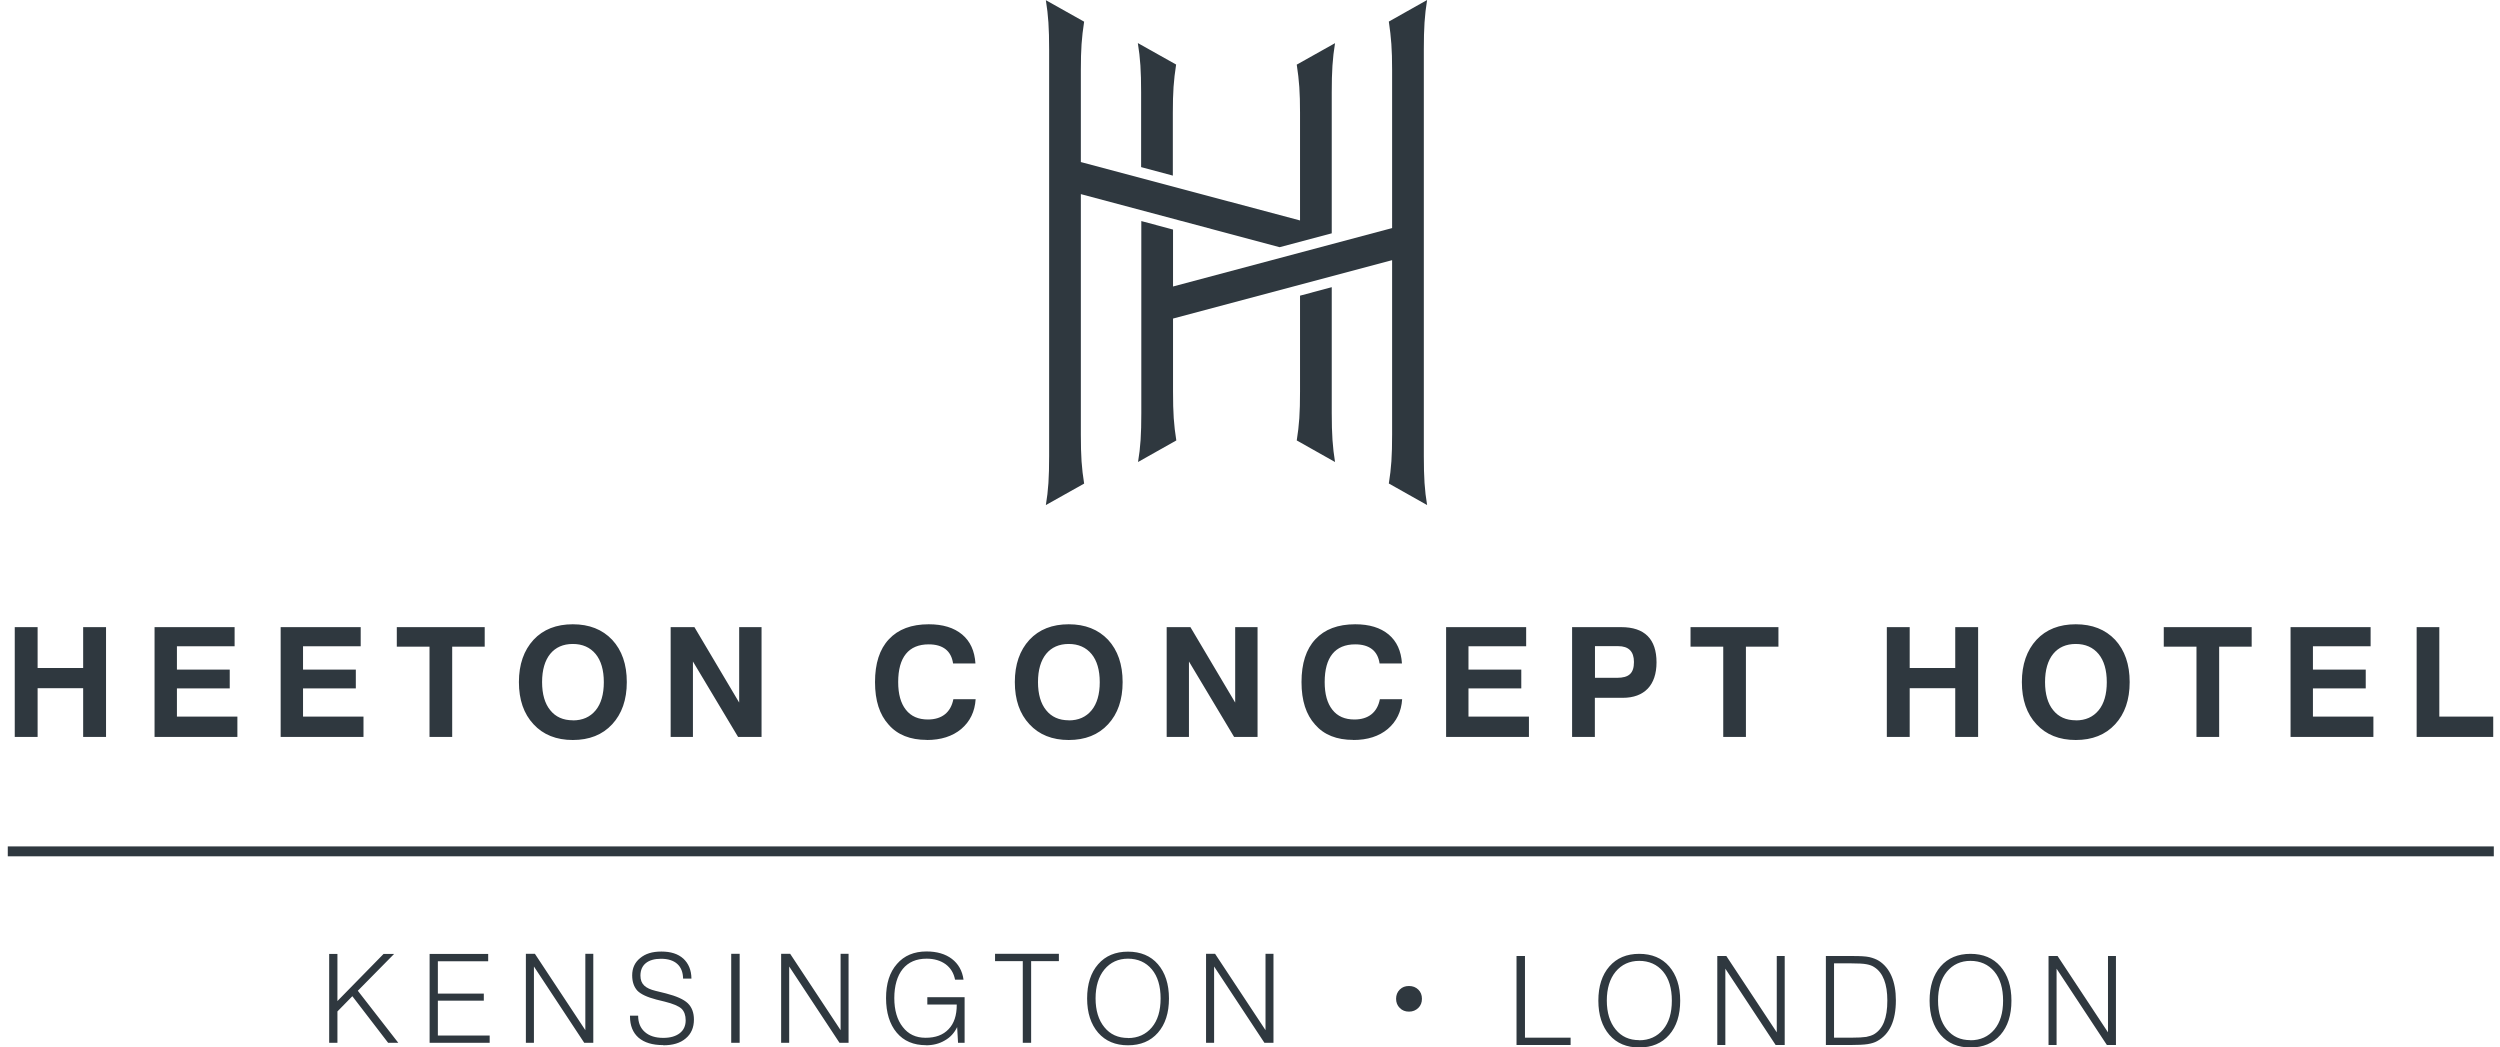
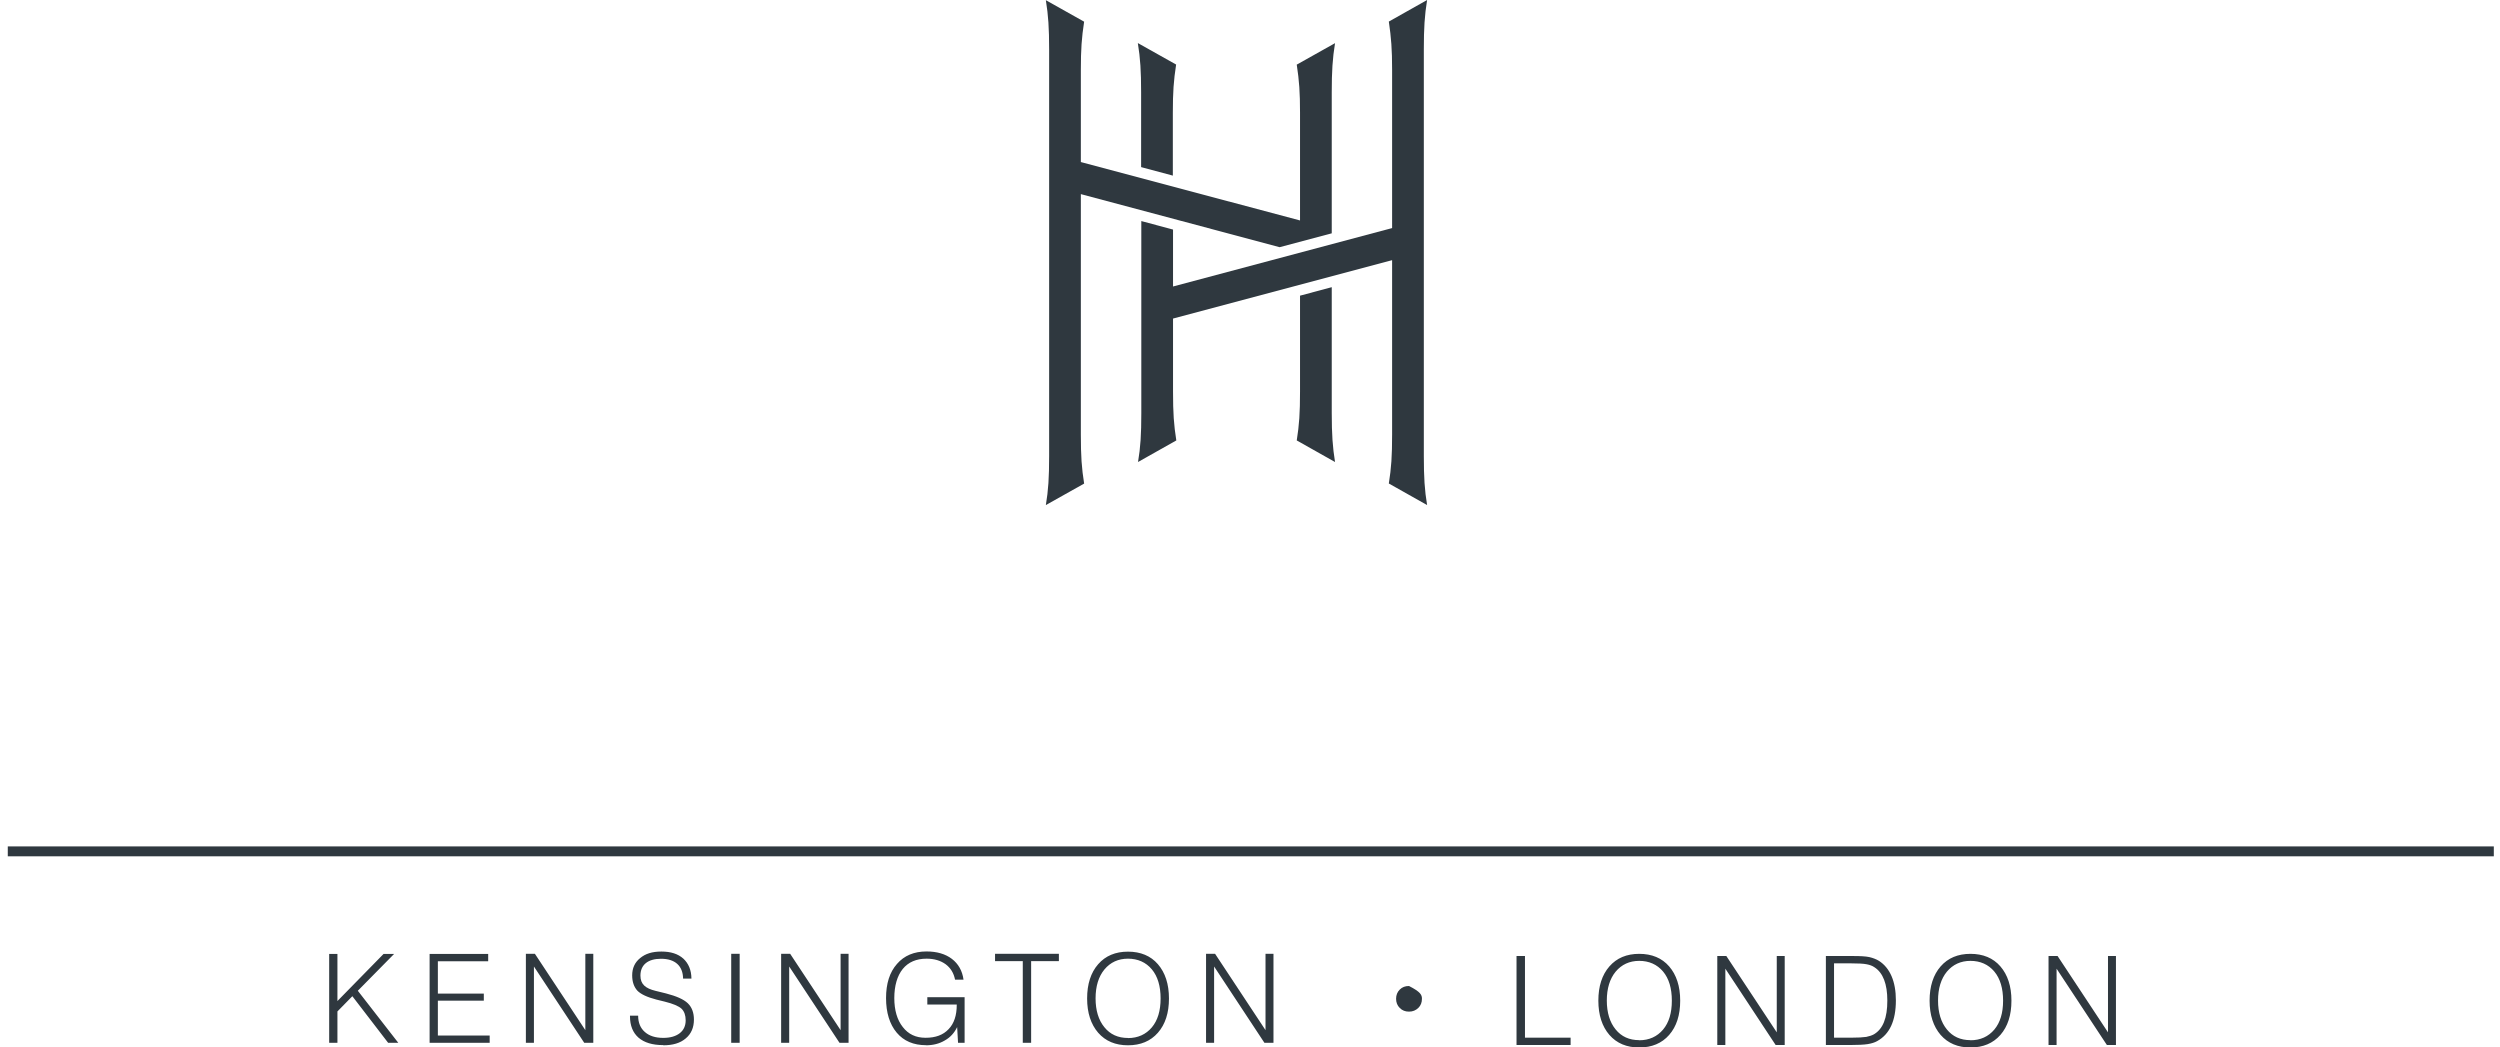
<svg xmlns="http://www.w3.org/2000/svg" width="179" height="75" viewBox="0 0 179 75" fill="none">
  <path d="M81.704 6.599C81.704 5.096 81.647 4.182 81.469 3.083L84.21 4.621C84.032 5.784 83.975 6.599 83.975 8.073V12.574L81.704 11.965V6.592V6.599ZM101.946 3.516C101.946 2.013 102.003 1.099 102.181 0L99.44 1.545C99.611 2.708 99.675 3.523 99.675 4.997V16.331L83.989 20.513V16.437L81.718 15.828V29.572C81.718 31.11 81.661 32.017 81.483 33.08L84.224 31.535C84.046 30.408 83.989 29.593 83.989 28.026V22.809L99.675 18.628V31.11C99.675 32.676 99.618 33.491 99.44 34.618L102.181 36.163C102.003 35.1 101.946 34.186 101.946 32.655V3.516Z" fill="#2F383F" />
  <path d="M93.082 21.165V28.026C93.082 29.593 93.025 30.408 92.847 31.535L95.588 33.08C95.417 32.017 95.353 31.102 95.353 29.571V20.562L93.075 21.172L93.082 21.165ZM75.118 3.515V32.655C75.118 34.193 75.061 35.1 74.883 36.163L77.624 34.625C77.446 33.498 77.389 32.683 77.389 31.116V13.899L91.622 17.699L95.353 16.706V6.606C95.353 5.103 95.41 4.189 95.588 3.09L92.847 4.628C93.025 5.791 93.082 6.606 93.082 8.08V15.785L77.389 11.603V5.004C77.389 3.53 77.446 2.714 77.624 1.552L74.883 0.014C75.061 1.113 75.118 2.02 75.118 3.53" fill="#2F383F" />
-   <path d="M101.811 71.512C101.811 71.781 101.725 72.001 101.547 72.171C101.369 72.341 101.156 72.433 100.885 72.433C100.615 72.433 100.401 72.348 100.223 72.171C100.045 71.994 99.96 71.774 99.96 71.512C99.96 71.25 100.045 71.03 100.223 70.853C100.401 70.675 100.615 70.598 100.885 70.598C101.156 70.598 101.369 70.683 101.547 70.853C101.725 71.023 101.811 71.243 101.811 71.512Z" fill="#2F383F" />
+   <path d="M101.811 71.512C101.811 71.781 101.725 72.001 101.547 72.171C101.369 72.341 101.156 72.433 100.885 72.433C100.615 72.433 100.401 72.348 100.223 72.171C100.045 71.994 99.96 71.774 99.96 71.512C99.96 71.25 100.045 71.03 100.223 70.853C100.401 70.675 100.615 70.598 100.885 70.598C101.725 71.023 101.811 71.243 101.811 71.512Z" fill="#2F383F" />
  <path d="M86.353 74.666H86.93V69.201L90.533 74.666H91.181V68.294H90.611V73.759L87.001 68.294H86.353V74.666ZM80.764 74.319C80.052 74.319 79.49 74.064 79.077 73.553C78.656 73.043 78.443 72.348 78.443 71.484C78.443 70.619 78.656 69.924 79.077 69.414C79.504 68.903 80.066 68.641 80.764 68.641C81.462 68.641 82.046 68.896 82.473 69.407C82.893 69.91 83.099 70.612 83.099 71.491C83.099 72.37 82.893 73.057 82.473 73.56C82.046 74.064 81.476 74.326 80.764 74.326V74.319ZM80.764 74.843C81.661 74.843 82.38 74.546 82.907 73.943C83.434 73.341 83.698 72.525 83.698 71.491C83.698 70.456 83.427 69.641 82.907 69.038C82.387 68.436 81.661 68.138 80.764 68.138C79.867 68.138 79.155 68.436 78.628 69.038C78.101 69.641 77.838 70.463 77.838 71.491C77.838 72.519 78.108 73.341 78.628 73.943C79.155 74.546 79.867 74.843 80.764 74.843ZM73.224 74.666H73.829V68.819H75.816V68.294H71.245V68.819H73.231V74.666H73.224ZM66.296 74.843C66.802 74.843 67.257 74.73 67.649 74.496C68.041 74.276 68.332 73.957 68.532 73.539L68.596 74.666H69.066V71.398H66.396V71.923H68.503V71.951C68.503 72.703 68.311 73.284 67.92 73.688C67.528 74.106 66.98 74.305 66.275 74.305C65.57 74.305 65.036 74.049 64.637 73.532C64.239 73.029 64.032 72.334 64.032 71.462C64.032 70.591 64.239 69.868 64.637 69.378C65.036 68.889 65.606 68.641 66.346 68.641C66.887 68.641 67.343 68.776 67.706 69.038C68.069 69.308 68.29 69.676 68.382 70.144H68.988C68.902 69.506 68.617 69.01 68.154 68.655C67.685 68.301 67.079 68.124 66.339 68.124C65.449 68.124 64.737 68.421 64.224 69.017C63.697 69.612 63.441 70.427 63.441 71.462C63.441 72.497 63.697 73.334 64.203 73.936C64.708 74.539 65.413 74.836 66.303 74.836L66.296 74.843ZM55.929 74.666H56.506V69.201L60.109 74.666H60.757V68.294H60.187V73.759L56.577 68.294H55.929V74.666ZM52.355 74.666H52.96V68.294H52.355V74.666ZM47.492 74.843C48.169 74.843 48.71 74.687 49.102 74.347C49.493 74.021 49.685 73.567 49.685 73.001C49.685 72.504 49.536 72.114 49.244 71.831C48.945 71.547 48.425 71.321 47.685 71.129L46.937 70.945C46.211 70.768 45.855 70.47 45.855 69.853C45.855 69.081 46.389 68.648 47.329 68.648C48.333 68.648 48.895 69.152 48.909 70.066H49.507C49.5 69.456 49.301 68.989 48.931 68.641C48.546 68.294 48.026 68.131 47.357 68.131C46.688 68.131 46.211 68.287 45.834 68.599C45.449 68.911 45.264 69.322 45.264 69.839C45.264 70.3 45.392 70.661 45.634 70.931C45.883 71.186 46.339 71.398 46.994 71.569L47.599 71.718C48.197 71.866 48.596 72.037 48.803 72.228C48.995 72.419 49.094 72.696 49.094 73.057C49.094 73.447 48.952 73.759 48.667 73.979C48.382 74.198 47.991 74.312 47.492 74.312C46.923 74.312 46.489 74.17 46.175 73.894C45.855 73.617 45.691 73.227 45.691 72.724H45.107V72.766C45.107 73.433 45.314 73.943 45.719 74.298C46.133 74.652 46.716 74.829 47.478 74.829L47.492 74.843ZM37.653 74.666H38.229V69.201L41.832 74.666H42.48V68.294H41.91V73.759L38.3 68.294H37.653V74.666ZM30.76 74.666H35.061V74.142H31.351V71.647H34.641V71.143H31.351V68.826H34.954V68.301H30.76V74.673V74.666ZM23.569 74.666H24.16V72.419L25.228 71.328L27.791 74.666H28.518L25.62 70.938L28.219 68.301H27.464L24.16 71.675V68.301H23.569V74.673V74.666Z" fill="#2F383F" />
  <path d="M146.675 74.823H147.251V69.358L150.854 74.823H151.502V68.451H150.932V73.915L147.323 68.451H146.675V74.823ZM141.085 74.475C140.373 74.475 139.811 74.22 139.398 73.71C138.978 73.2 138.764 72.505 138.764 71.64C138.764 70.775 138.978 70.081 139.398 69.57C139.825 69.06 140.388 68.798 141.085 68.798C141.783 68.798 142.367 69.053 142.794 69.563C143.214 70.067 143.421 70.768 143.421 71.647C143.421 72.526 143.214 73.214 142.794 73.717C142.367 74.22 141.797 74.483 141.085 74.483V74.475ZM141.085 75C141.983 75 142.702 74.702 143.229 74.1C143.755 73.497 144.019 72.682 144.019 71.647C144.019 70.612 143.748 69.797 143.229 69.195C142.709 68.592 141.983 68.295 141.085 68.295C140.188 68.295 139.476 68.592 138.949 69.195C138.423 69.797 138.159 70.62 138.159 71.647C138.159 72.675 138.43 73.497 138.949 74.1C139.476 74.702 140.188 75 141.085 75ZM131.317 74.298V68.975H132.492C133.033 68.975 133.417 68.996 133.638 69.039C133.873 69.081 134.065 69.152 134.215 69.259C134.827 69.656 135.133 70.457 135.133 71.64C135.133 72.895 134.82 73.674 134.172 74.057C134.029 74.135 133.844 74.199 133.624 74.242C133.389 74.277 133.033 74.298 132.556 74.298H131.317ZM130.726 74.823H132.484C133.033 74.823 133.446 74.802 133.723 74.759C133.994 74.716 134.222 74.646 134.4 74.546C135.297 74.057 135.745 73.086 135.745 71.626C135.745 70.272 135.325 69.308 134.535 68.798C134.35 68.684 134.115 68.592 133.851 68.529C133.595 68.472 133.204 68.451 132.67 68.451H130.733V74.823H130.726ZM122.958 74.823H123.535V69.358L127.137 74.823H127.785V68.451H127.216V73.915L123.606 68.451H122.958V74.823ZM117.369 74.475C116.657 74.475 116.094 74.22 115.681 73.71C115.261 73.2 115.048 72.505 115.048 71.64C115.048 70.775 115.261 70.081 115.681 69.57C116.108 69.06 116.671 68.798 117.369 68.798C118.066 68.798 118.65 69.053 119.077 69.563C119.498 70.067 119.704 70.768 119.704 71.647C119.704 72.526 119.498 73.214 119.077 73.717C118.65 74.22 118.081 74.483 117.369 74.483V74.475ZM117.369 75C118.266 75 118.985 74.702 119.512 74.1C120.039 73.497 120.302 72.682 120.302 71.647C120.302 70.612 120.032 69.797 119.512 69.195C118.992 68.592 118.266 68.295 117.369 68.295C116.472 68.295 115.76 68.592 115.233 69.195C114.706 69.797 114.442 70.62 114.442 71.647C114.442 72.675 114.713 73.497 115.233 74.1C115.76 74.702 116.472 75 117.369 75ZM108.583 74.823H112.456V74.298H109.188V68.451H108.583V74.823Z" fill="#2F383F" />
-   <path d="M173.032 52.764H178.515V51.311H174.655V44.903H173.032V52.764ZM164.004 52.764H169.935V51.311H165.606V49.291H169.387V47.944H165.606V46.271H169.736V44.903H164.004V52.764ZM157.268 52.764H158.892V46.3H161.22V44.903H154.926V46.3H157.268V52.764ZM148.625 51.573C147.934 51.573 147.393 51.332 147.009 50.85C146.624 50.382 146.425 49.702 146.425 48.837C146.425 47.972 146.624 47.292 147.009 46.817C147.393 46.349 147.934 46.108 148.625 46.108C149.315 46.108 149.864 46.349 150.262 46.831C150.647 47.299 150.846 47.979 150.846 48.844C150.846 49.709 150.647 50.389 150.262 50.857C149.864 51.339 149.33 51.58 148.625 51.58V51.573ZM148.625 52.984C149.8 52.984 150.747 52.615 151.444 51.857C152.135 51.112 152.484 50.106 152.484 48.837C152.484 47.568 152.135 46.562 151.444 45.81C150.739 45.066 149.8 44.698 148.625 44.698C147.45 44.698 146.503 45.066 145.812 45.81C145.122 46.562 144.766 47.568 144.766 48.837C144.766 50.106 145.115 51.112 145.812 51.857C146.503 52.608 147.45 52.984 148.625 52.984ZM135.097 52.764H136.734V49.276H139.995V52.764H141.633V44.903H139.995V47.831H136.734V44.903H135.097V52.764ZM123.384 52.764H125.008V46.3H127.336V44.903H121.042V46.3H123.384V52.764ZM114.2 48.539V46.264H115.859C116.613 46.264 116.991 46.647 116.991 47.398C116.991 48.199 116.642 48.532 115.773 48.532H114.2V48.539ZM114.192 52.764V49.964H116.193C116.962 49.964 117.567 49.737 117.98 49.305C118.386 48.88 118.607 48.242 118.607 47.426C118.607 45.754 117.752 44.903 116.079 44.903H112.562V52.764H114.192ZM103.541 52.764H109.472V51.311H105.143V49.291H108.924V47.944H105.143V46.271H109.273V44.903H103.541V52.764ZM96.891 52.984C97.909 52.984 98.735 52.721 99.362 52.197C99.995 51.658 100.337 50.949 100.394 50.063H98.799C98.614 51.013 97.973 51.516 96.976 51.516C96.293 51.516 95.766 51.29 95.396 50.815C95.032 50.354 94.847 49.702 94.847 48.837C94.847 47.058 95.595 46.136 97.033 46.136C98.051 46.136 98.65 46.604 98.778 47.505H100.38C100.323 46.611 100.009 45.917 99.426 45.428C98.835 44.939 98.044 44.698 97.033 44.698C95.794 44.698 94.847 45.059 94.185 45.768C93.516 46.477 93.188 47.505 93.188 48.837C93.188 50.17 93.516 51.169 94.164 51.885C94.798 52.615 95.709 52.977 96.891 52.977V52.984ZM83.527 52.764H85.129V47.363L88.361 52.764H90.041V44.903H88.439V50.304L85.235 44.903H83.534V52.764H83.527ZM76.52 51.573C75.83 51.573 75.289 51.332 74.904 50.85C74.52 50.382 74.32 49.702 74.32 48.837C74.32 47.972 74.52 47.292 74.904 46.817C75.289 46.349 75.83 46.108 76.52 46.108C77.211 46.108 77.759 46.349 78.158 46.831C78.543 47.299 78.742 47.979 78.742 48.844C78.742 49.709 78.543 50.389 78.158 50.857C77.759 51.339 77.225 51.58 76.52 51.58V51.573ZM76.52 52.984C77.695 52.984 78.642 52.615 79.34 51.857C80.031 51.112 80.38 50.106 80.38 48.837C80.38 47.568 80.031 46.562 79.34 45.81C78.635 45.066 77.695 44.698 76.52 44.698C75.346 44.698 74.399 45.066 73.708 45.81C73.017 46.562 72.662 47.568 72.662 48.837C72.662 50.106 73.01 51.112 73.708 51.857C74.399 52.608 75.346 52.984 76.52 52.984ZM66.353 52.984C67.371 52.984 68.197 52.721 68.824 52.197C69.457 51.658 69.799 50.949 69.856 50.063H68.261C68.076 51.013 67.435 51.516 66.439 51.516C65.755 51.516 65.228 51.29 64.858 50.815C64.495 50.354 64.31 49.702 64.31 48.837C64.31 47.058 65.057 46.136 66.496 46.136C67.514 46.136 68.112 46.604 68.24 47.505H69.842C69.785 46.611 69.472 45.917 68.888 45.428C68.297 44.939 67.507 44.698 66.496 44.698C65.257 44.698 64.31 45.059 63.648 45.768C62.978 46.477 62.651 47.505 62.651 48.837C62.651 50.17 62.978 51.169 63.626 51.885C64.26 52.615 65.178 52.977 66.353 52.977V52.984ZM48.012 52.764H49.614V47.363L52.846 52.764H54.527V44.903H52.925V50.304L49.721 44.903H48.019V52.764H48.012ZM41.013 51.573C40.322 51.573 39.781 51.332 39.397 50.85C39.012 50.382 38.813 49.702 38.813 48.837C38.813 47.972 39.012 47.292 39.397 46.817C39.781 46.349 40.322 46.108 41.013 46.108C41.704 46.108 42.252 46.349 42.651 46.831C43.035 47.299 43.234 47.979 43.234 48.844C43.234 49.709 43.035 50.389 42.651 50.857C42.252 51.339 41.718 51.58 41.013 51.58V51.573ZM41.013 52.984C42.188 52.984 43.135 52.615 43.833 51.857C44.523 51.112 44.879 50.106 44.879 48.837C44.879 47.568 44.53 46.562 43.833 45.81C43.128 45.066 42.188 44.698 41.013 44.698C39.838 44.698 38.891 45.066 38.201 45.81C37.51 46.562 37.154 47.568 37.154 48.837C37.154 50.106 37.503 51.112 38.201 51.857C38.891 52.608 39.838 52.984 41.013 52.984ZM30.753 52.764H32.377V46.3H34.705V44.903H28.411V46.3H30.753V52.764ZM20.095 52.764H26.026V51.311H21.697V49.291H25.477V47.944H21.697V46.271H25.826V44.903H20.095V52.764ZM11.066 52.764H16.997V51.311H12.668V49.291H16.449V47.944H12.668V46.271H16.798V44.903H11.066V52.764ZM1.056 52.764H2.693V49.276H5.954V52.764H7.592V44.903H5.954V47.831H2.693V44.903H1.056V52.764Z" fill="#2F383F" />
  <path d="M178.557 60.603V61.312H0.557V60.603H178.557Z" fill="#2F383F" />
</svg>